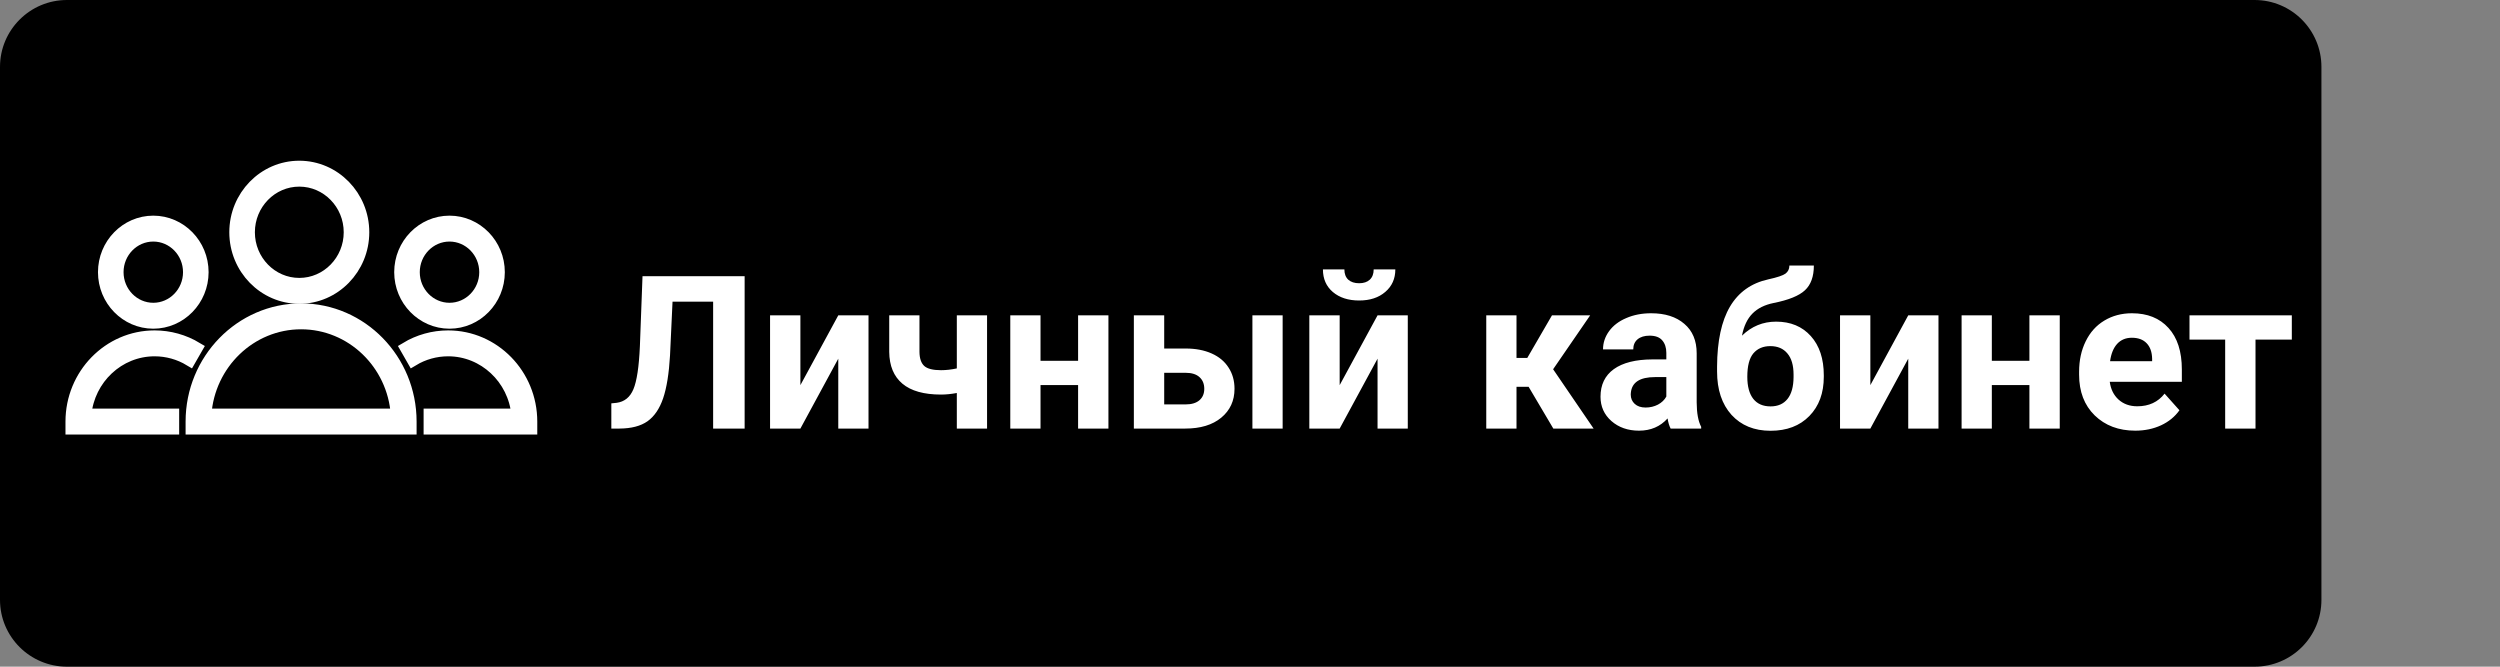
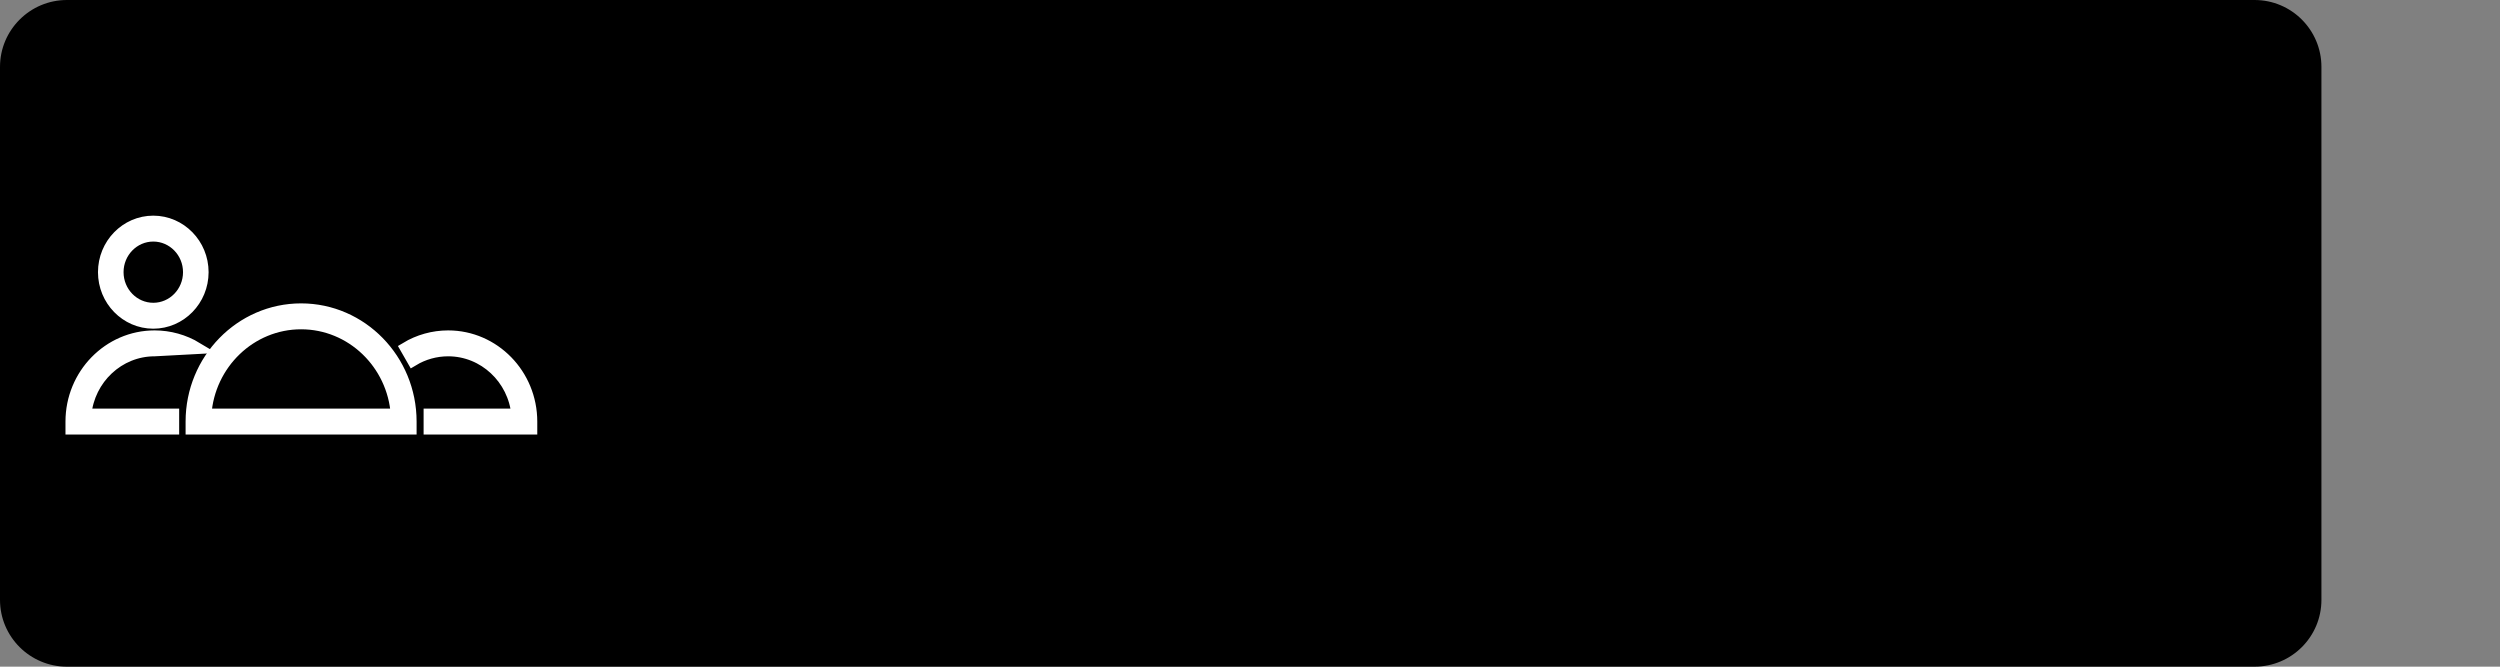
<svg xmlns="http://www.w3.org/2000/svg" width="210" height="56" viewBox="0 0 210 56" fill="none">
  <rect x="0" y="0" width="210" height="56" fill="#808080" stroke="none" />
  <path fill-rule="evenodd" clip-rule="evenodd" d="M189.385 56H5.623C2.52 56 0 53.488 0 50.387V5.62C0 2.52 2.52 0 5.623 0H189.383C192.49 0 195 2.52 195 5.62V50.387C195 53.487 192.49 56 189.385 56Z" fill="black" />
  <path d="M25.292 25.984C20.218 25.984 16.09 30.213 16.09 35.411V35.999H34.494V35.411C34.494 30.213 30.366 25.984 25.292 25.984ZM17.258 34.823C17.554 30.547 21.044 27.161 25.292 27.161C29.539 27.161 33.03 30.547 33.325 34.823H17.258Z" fill="white" stroke="white" />
-   <path d="M25.14 25.021C28.107 25.021 30.52 22.549 30.52 19.51C30.52 16.472 28.106 14 25.14 14C22.174 14 19.762 16.472 19.762 19.51C19.762 22.549 22.175 25.021 25.14 25.021ZM25.14 15.176C27.473 15.176 29.372 17.12 29.372 19.51C29.372 21.9 27.473 23.845 25.14 23.845C22.808 23.845 20.91 21.9 20.91 19.51C20.91 17.12 22.808 15.176 25.14 15.176Z" fill="white" stroke="white" />
-   <path d="M12.988 29.43C14.03 29.43 15.053 29.715 15.948 30.254L16.53 29.24C15.459 28.595 14.234 28.254 12.988 28.254C9.135 28.254 6 31.465 6 35.413V36.001H14.55V34.825H7.176C7.465 31.8 9.962 29.43 12.988 29.43Z" fill="white" stroke="white" />
+   <path d="M12.988 29.43L16.53 29.24C15.459 28.595 14.234 28.254 12.988 28.254C9.135 28.254 6 31.465 6 35.413V36.001H14.55V34.825H7.176C7.465 31.8 9.962 29.43 12.988 29.43Z" fill="white" stroke="white" />
  <path d="M12.876 27.11C15.162 27.11 17.022 25.205 17.022 22.863C17.022 20.521 15.162 18.615 12.876 18.615C10.59 18.615 8.73 20.521 8.73 22.863C8.73 25.205 10.59 27.11 12.876 27.11ZM12.876 19.791C14.529 19.791 15.874 21.169 15.874 22.863C15.874 24.556 14.529 25.934 12.876 25.934C11.223 25.934 9.879 24.556 9.879 22.863C9.878 21.169 11.223 19.791 12.876 19.791Z" fill="white" stroke="white" />
  <path d="M37.644 28.254C36.398 28.254 35.172 28.595 34.102 29.24L34.683 30.254C35.578 29.715 36.602 29.43 37.644 29.43C40.67 29.43 43.166 31.801 43.455 34.824H36.083V36.001H44.631V35.412C44.632 31.465 41.497 28.254 37.644 28.254Z" fill="white" stroke="white" />
-   <path d="M37.758 27.11C40.045 27.11 41.905 25.205 41.905 22.863C41.905 20.521 40.045 18.615 37.758 18.615C35.473 18.615 33.613 20.521 33.613 22.863C33.613 25.205 35.473 27.11 37.758 27.11ZM37.758 19.791C39.412 19.791 40.757 21.169 40.757 22.863C40.757 24.556 39.412 25.934 37.758 25.934C36.106 25.934 34.761 24.556 34.761 22.863C34.761 21.169 36.106 19.791 37.758 19.791Z" fill="white" stroke="white" />
-   <path d="M62.549 23.203V36H59.903V25.339H56.493L56.282 29.856C56.194 31.38 56.001 32.581 55.702 33.46C55.403 34.333 54.967 34.975 54.393 35.385C53.818 35.789 53.033 35.994 52.037 36H51.352V33.882L51.791 33.838C52.453 33.75 52.925 33.369 53.206 32.695C53.493 32.016 53.675 30.809 53.751 29.074L53.971 23.203H62.549ZM70.415 26.49H72.955V36H70.415V30.129L67.233 36H64.685V26.49H67.233V32.352L70.415 26.49ZM82.913 36H80.373V33.012C79.898 33.1 79.456 33.144 79.046 33.144C77.61 33.144 76.529 32.839 75.803 32.23C75.076 31.62 74.707 30.73 74.695 29.558V26.49H77.235V29.558C77.241 30.108 77.376 30.504 77.64 30.744C77.903 30.979 78.372 31.096 79.046 31.096C79.468 31.096 79.91 31.046 80.373 30.946V26.49H82.913V36ZM93.108 36H90.56V32.344H87.404V36H84.864V26.49H87.404V30.305H90.56V26.49H93.108V36ZM97.793 29.276H99.612C100.433 29.276 101.153 29.414 101.774 29.689C102.396 29.965 102.87 30.36 103.198 30.876C103.532 31.386 103.699 31.98 103.699 32.66C103.699 33.662 103.327 34.471 102.583 35.086C101.845 35.695 100.837 36 99.56 36H95.244V26.49H97.793V29.276ZM107.742 36H105.202V26.49H107.742V36ZM97.793 31.315V33.97H99.595C100.099 33.97 100.485 33.852 100.755 33.618C101.024 33.384 101.159 33.065 101.159 32.66C101.159 32.25 101.027 31.925 100.764 31.685C100.5 31.439 100.11 31.315 99.595 31.315H97.793ZM115.714 26.49H118.254V36H115.714V30.129L112.532 36H109.983V26.49H112.532V32.352L115.714 26.49ZM117.208 22.632C117.208 23.411 116.927 24.041 116.364 24.521C115.808 25.002 115.075 25.242 114.167 25.242C113.259 25.242 112.523 25.005 111.961 24.53C111.404 24.056 111.126 23.423 111.126 22.632H112.928C112.928 23.001 113.036 23.288 113.253 23.493C113.476 23.692 113.78 23.792 114.167 23.792C114.548 23.792 114.847 23.692 115.063 23.493C115.28 23.288 115.389 23.001 115.389 22.632H117.208ZM128.405 32.493H127.386V36H124.846V26.49H127.386V30.067H128.291L130.365 26.49H133.573L130.462 31.017L133.863 36H130.479L128.405 32.493ZM140.332 36C140.215 35.772 140.13 35.487 140.077 35.148C139.462 35.833 138.662 36.176 137.678 36.176C136.746 36.176 135.973 35.906 135.357 35.367C134.748 34.828 134.443 34.148 134.443 33.328C134.443 32.32 134.815 31.547 135.56 31.008C136.31 30.469 137.391 30.196 138.803 30.19H139.972V29.645C139.972 29.206 139.857 28.855 139.629 28.591C139.406 28.327 139.052 28.195 138.565 28.195C138.138 28.195 137.801 28.298 137.555 28.503C137.314 28.708 137.194 28.989 137.194 29.347H134.654C134.654 28.796 134.824 28.286 135.164 27.817C135.504 27.349 135.984 26.982 136.605 26.719C137.227 26.449 137.924 26.314 138.697 26.314C139.869 26.314 140.798 26.61 141.483 27.202C142.175 27.788 142.521 28.614 142.521 29.681V33.803C142.526 34.705 142.652 35.388 142.898 35.851V36H140.332ZM138.231 34.233C138.606 34.233 138.952 34.151 139.269 33.987C139.585 33.817 139.819 33.592 139.972 33.31V31.676H139.022C137.751 31.676 137.074 32.115 136.992 32.994L136.983 33.144C136.983 33.46 137.095 33.721 137.317 33.926C137.54 34.131 137.845 34.233 138.231 34.233ZM149.191 27.018C150.41 27.018 151.383 27.422 152.109 28.23C152.836 29.039 153.199 30.138 153.199 31.526V31.649C153.199 33.02 152.795 34.119 151.986 34.945C151.178 35.772 150.091 36.185 148.726 36.185C147.354 36.185 146.262 35.739 145.447 34.849C144.639 33.952 144.234 32.736 144.234 31.201V30.779C144.246 28.641 144.606 26.968 145.315 25.761C146.03 24.548 147.103 23.783 148.532 23.467C149.282 23.303 149.766 23.142 149.982 22.983C150.199 22.819 150.308 22.594 150.308 22.307H152.364C152.364 23.227 152.115 23.918 151.617 24.381C151.125 24.844 150.246 25.201 148.98 25.453C148.23 25.605 147.639 25.901 147.205 26.341C146.771 26.78 146.479 27.398 146.326 28.195C147.135 27.41 148.09 27.018 149.191 27.018ZM148.708 29.074C148.104 29.074 147.63 29.276 147.284 29.681C146.944 30.085 146.774 30.741 146.774 31.649C146.774 32.458 146.941 33.076 147.275 33.504C147.609 33.926 148.093 34.137 148.726 34.137C149.341 34.137 149.815 33.929 150.149 33.513C150.483 33.097 150.653 32.484 150.659 31.676V31.465C150.659 30.686 150.486 30.094 150.141 29.689C149.801 29.279 149.323 29.074 148.708 29.074ZM160.292 26.49H162.832V36H160.292V30.129L157.11 36H154.562V26.49H157.11V32.352L160.292 26.49ZM173.019 36H170.47V32.344H167.314V36H164.774V26.49H167.314V30.305H170.47V26.49H173.019V36ZM179.364 36.176C177.97 36.176 176.833 35.748 175.954 34.893C175.081 34.037 174.645 32.898 174.645 31.474V31.227C174.645 30.273 174.829 29.42 175.198 28.67C175.567 27.914 176.089 27.334 176.763 26.93C177.442 26.52 178.216 26.314 179.083 26.314C180.384 26.314 181.406 26.725 182.15 27.545C182.9 28.365 183.275 29.528 183.275 31.034V32.071H177.22C177.302 32.692 177.548 33.19 177.958 33.565C178.374 33.94 178.898 34.128 179.531 34.128C180.51 34.128 181.274 33.773 181.825 33.065L183.073 34.462C182.692 35.001 182.177 35.423 181.526 35.727C180.876 36.026 180.155 36.176 179.364 36.176ZM179.074 28.371C178.57 28.371 178.16 28.541 177.844 28.881C177.533 29.221 177.334 29.707 177.246 30.34H180.779V30.138C180.768 29.575 180.615 29.142 180.322 28.837C180.029 28.526 179.613 28.371 179.074 28.371ZM192.513 28.529H189.463V36H186.914V28.529H183.917V26.49H192.513V28.529Z" fill="white" />
</svg>